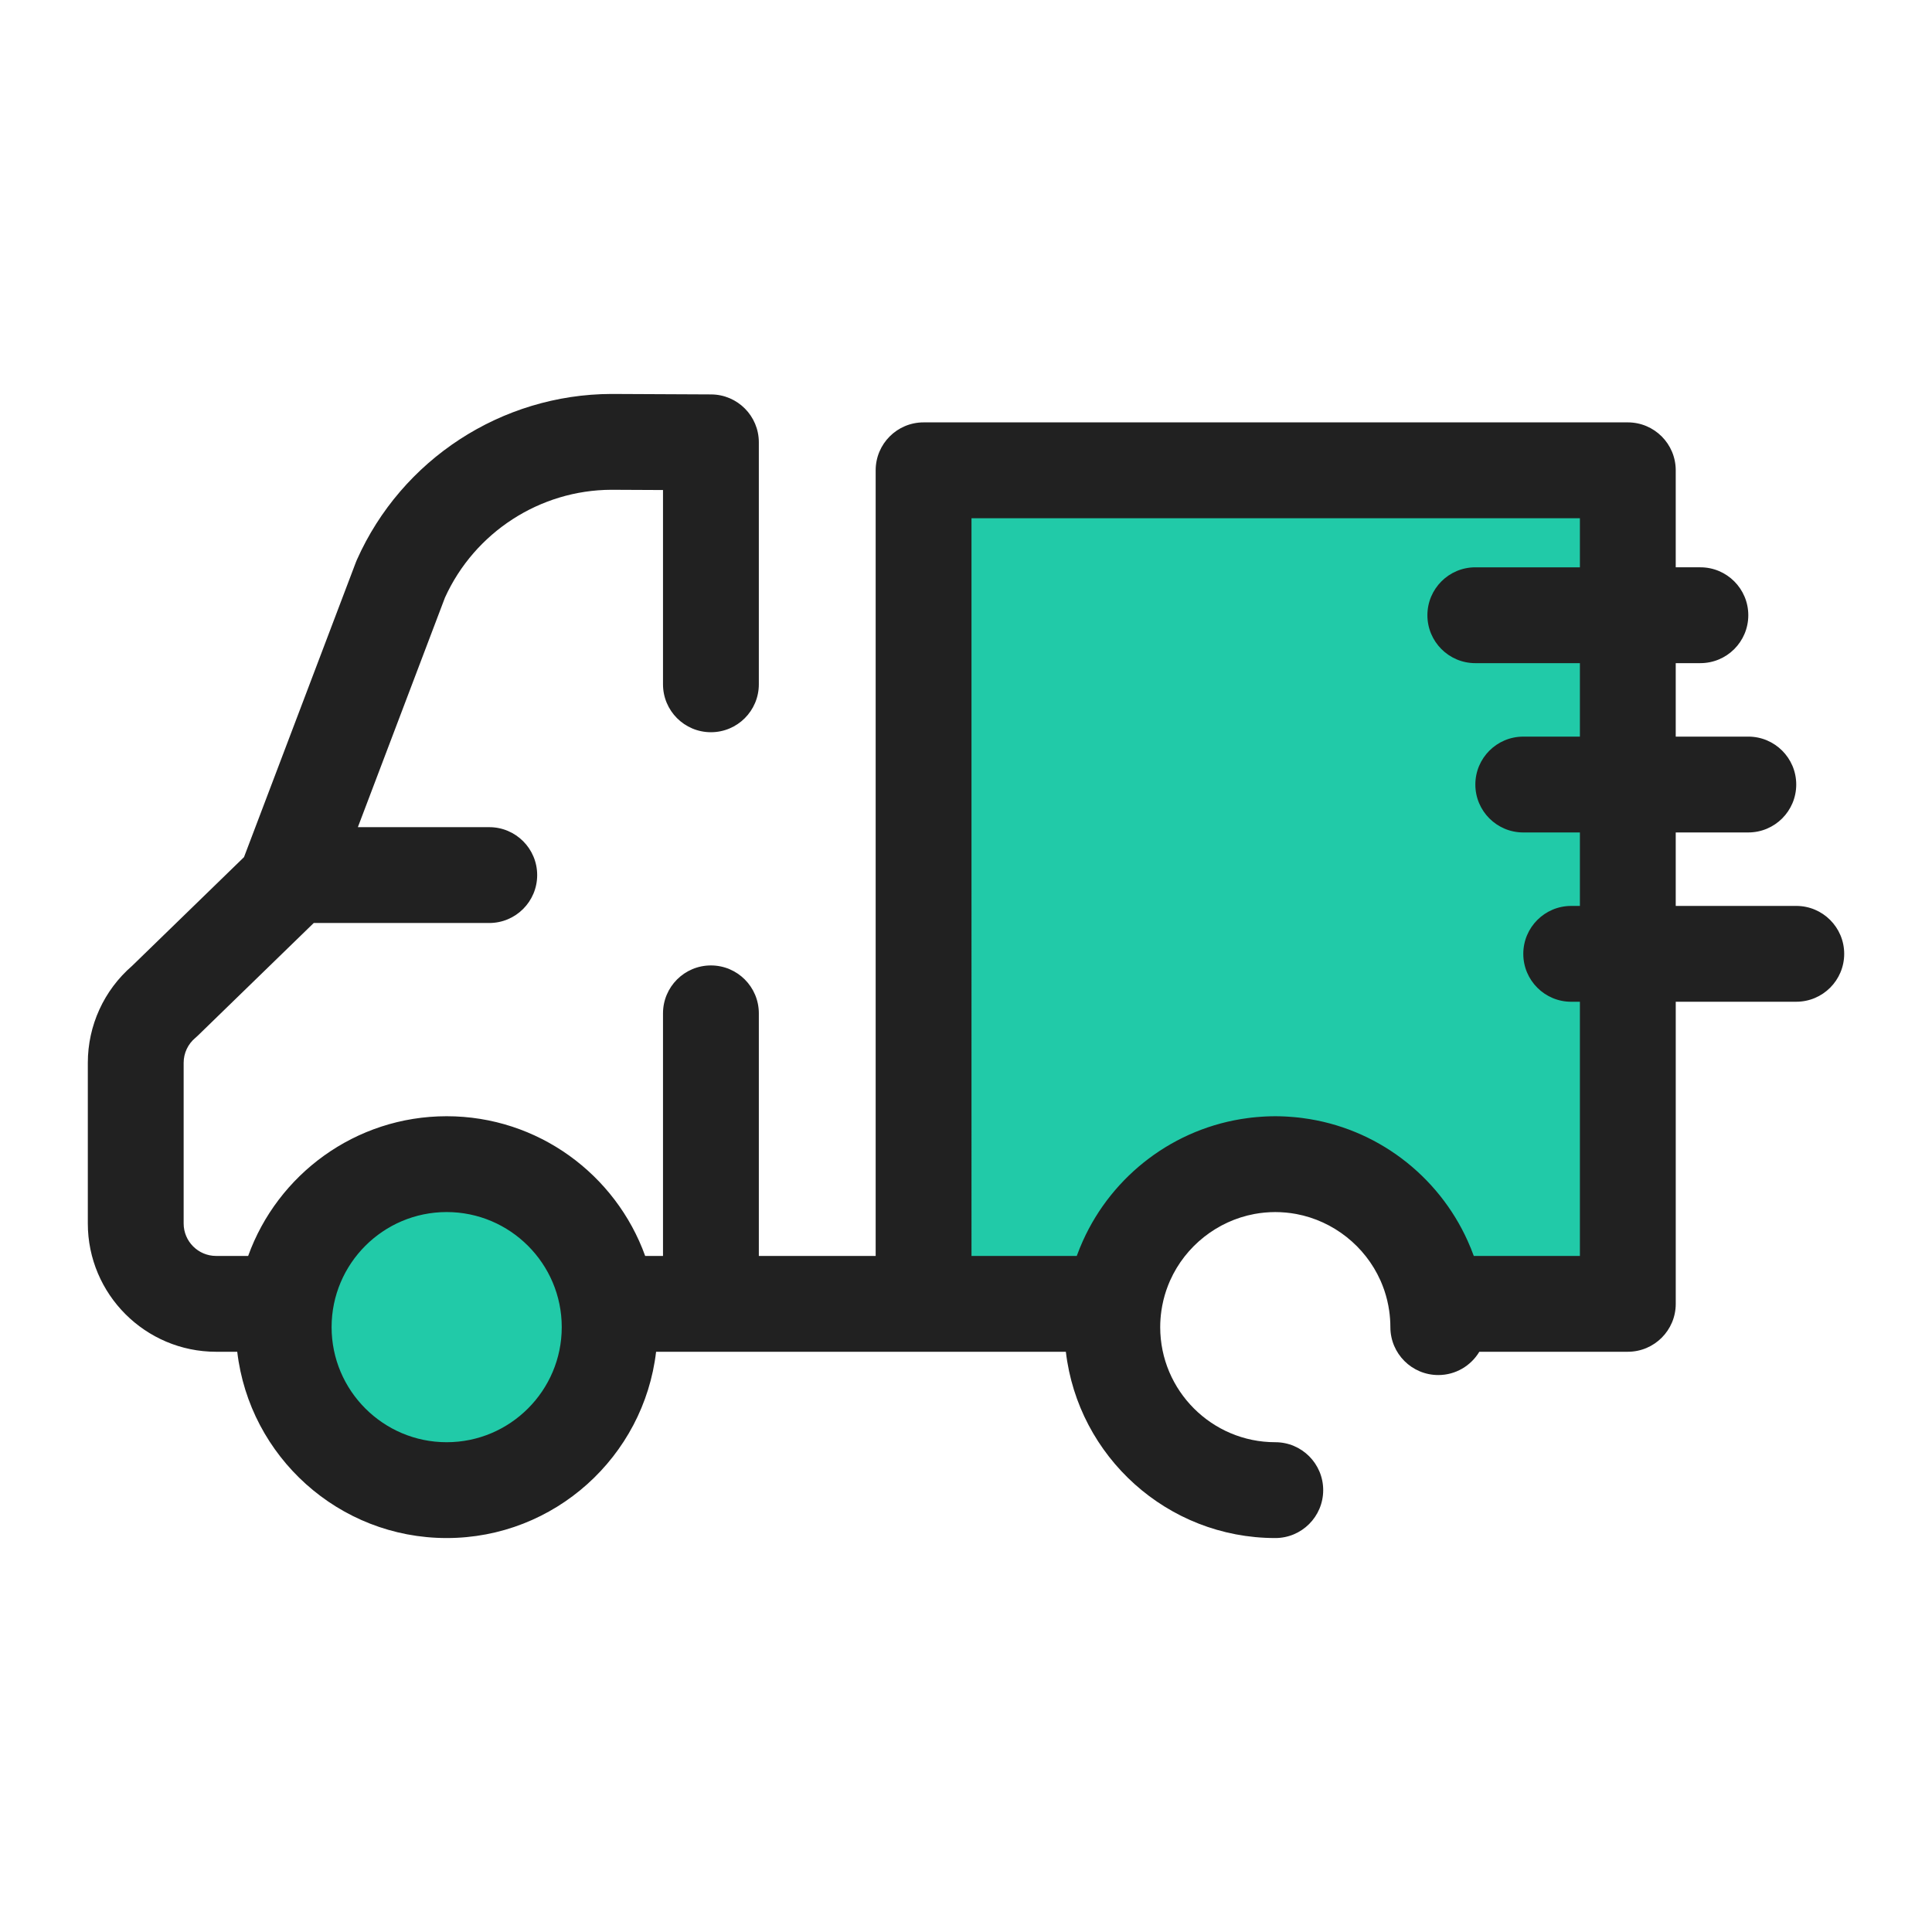
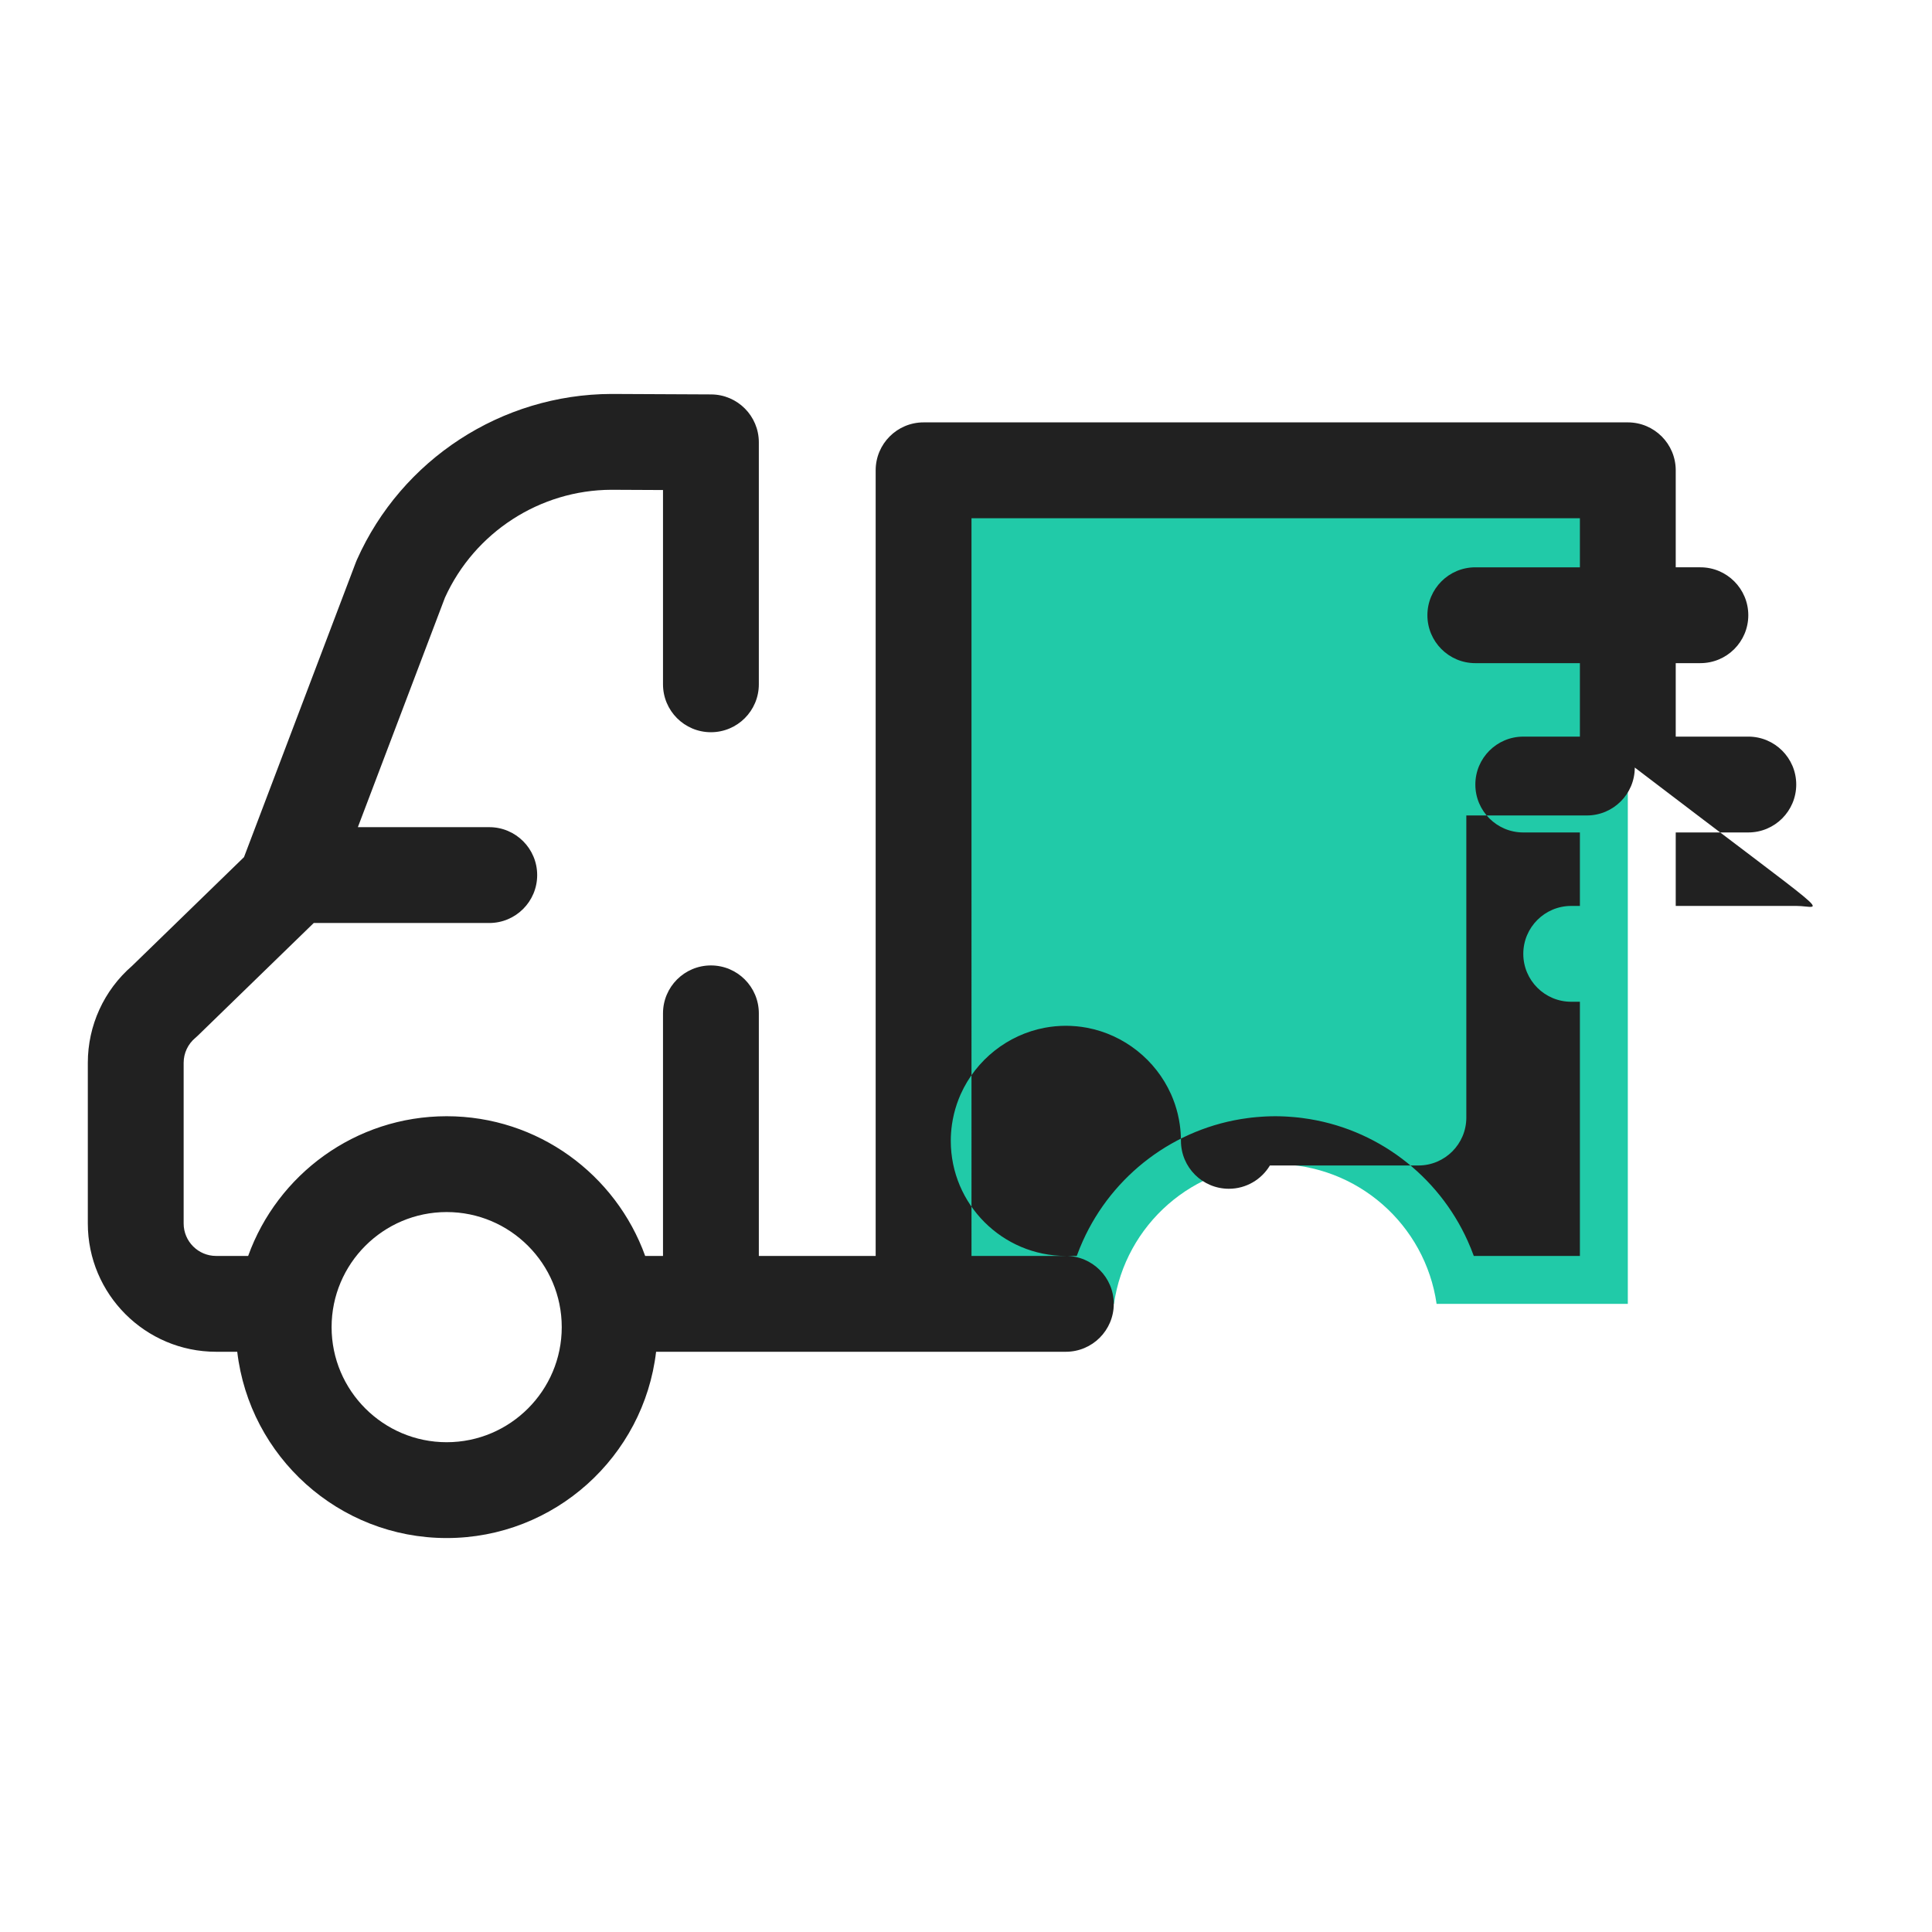
<svg xmlns="http://www.w3.org/2000/svg" height="78px" width="78px" id="Layer_1" viewBox="-25.6 -25.6 563.20 563.20" xml:space="preserve" fill="#000000" stroke="#000000" stroke-width="0.005">
  <g id="SVGRepo_bgCarrier" stroke-width="0" />
  <g id="SVGRepo_tracerCarrier" stroke-linecap="round" stroke-linejoin="round" />
  <g id="SVGRepo_iconCarrier">
    <g>
-       <circle style="fill:#21caa8;" cx="104.609" cy="361.276" r="47.518" />
      <path style="fill:#21caa8;" d="M243.636,111.498v242.989h55.5c3.295-23.024,23.087-40.726,47.024-40.726 c23.937,0,43.729,17.701,47.024,40.726h55.744V111.498H243.636z" />
    </g>
-     <path style="fill:#212121;" d="M498.032,238.485h-35.137v-21.417h21.16c7.713,0,13.968-6.255,13.968-13.968 s-6.255-13.968-13.968-13.968h-21.16v-21.418h7.185c7.713,0,13.968-6.255,13.968-13.968c0-7.713-6.255-13.968-13.968-13.968h-7.185 v-28.281c0-7.713-6.255-13.968-13.968-13.968H243.636c-7.714,0-13.968,6.255-13.968,13.968V340.52H195.61v-70.717 c0-7.713-6.253-13.968-13.968-13.968c-7.714,0-13.968,6.255-13.968,13.968v70.717h-5.197c-8.533-23.717-31.249-40.726-57.868-40.726 S55.275,316.802,46.74,340.52h-9.346c-5.216,0-9.459-4.243-9.459-9.459v-46.833c0-2.802,1.231-5.443,3.377-7.246 c0.258-0.216,0.508-0.443,0.75-0.677l33.796-32.841h51.168c7.714,0,13.968-6.255,13.968-13.968s-6.253-13.968-13.968-13.968H78.722 l25.391-66.924c8.647-19.038,27.691-31.359,48.511-31.427l15.049,0.071v56.634c0,7.713,6.253,13.968,13.968,13.968 s13.968-6.255,13.968-13.968v-70.536c0-7.689-6.213-13.931-13.902-13.968l-29.063-0.137c-32.03,0.103-61.155,19.073-74.198,48.327 c-0.108,0.242-0.208,0.486-0.302,0.733l-32.615,85.963l-32.613,31.691C4.7,263.07,0,273.342,0,284.228v46.833 c0,20.621,16.775,37.395,37.395,37.395h6.164c3.569,30.528,29.578,54.303,61.049,54.303s57.48-23.775,61.049-54.303h119.452 c3.569,30.528,29.578,54.303,61.049,54.303c7.713,0,13.968-6.255,13.968-13.968c0-7.713-6.255-13.968-13.968-13.968 c-18.498,0-33.546-15.047-33.546-33.546c0-1.631,0.123-3.234,0.349-4.804l0.001-0.007c0.14-0.979,0.328-1.94,0.552-2.889 c0.018-0.075,0.035-0.152,0.053-0.229c0.221-0.911,0.48-1.805,0.775-2.683c0.031-0.091,0.061-0.182,0.092-0.271 c0.305-0.886,0.643-1.754,1.018-2.605c0.021-0.046,0.042-0.092,0.063-0.138c4.464-9.973,13.667-17.317,24.525-19.352 c0.021-0.003,0.043-0.007,0.064-0.011c0.955-0.177,1.925-0.313,2.904-0.405c0.073-0.007,0.145-0.011,0.218-0.017 c0.968-0.085,1.946-0.135,2.932-0.135s1.964,0.05,2.932,0.135c0.073,0.006,0.145,0.01,0.218,0.017 c0.979,0.092,1.949,0.228,2.904,0.405c0.021,0.003,0.043,0.007,0.066,0.011c10.856,2.035,20.059,9.377,24.523,19.348 c0.022,0.049,0.045,0.096,0.066,0.145c0.374,0.848,0.712,1.715,1.017,2.598c0.032,0.092,0.063,0.184,0.094,0.277 c0.293,0.877,0.553,1.771,0.774,2.679c0.018,0.077,0.035,0.155,0.054,0.232c0.222,0.947,0.411,1.908,0.55,2.886 c0,0.003,0.001,0.004,0.001,0.004c0.226,1.571,0.349,3.175,0.349,4.806c0,7.713,6.255,13.968,13.968,13.968 c5.084,0,9.522-2.727,11.965-6.788h43.288c7.713,0,13.968-6.255,13.968-13.968v-88.067h35.137c7.713,0,13.968-6.255,13.968-13.968 C511.999,244.737,505.747,238.485,498.032,238.485z M104.609,394.822c-18.498,0-33.546-15.047-33.546-33.546 s15.049-33.548,33.546-33.548s33.546,15.049,33.546,33.548C138.155,379.775,123.106,394.822,104.609,394.822z M434.959,340.52 h-30.932c-0.254-0.705-0.528-1.401-0.807-2.094c-0.022-0.056-0.043-0.113-0.067-0.169c-0.291-0.717-0.595-1.425-0.911-2.126 c-0.001-0.003-0.003-0.007-0.006-0.011c-8.587-19.066-26.609-32.988-48.09-35.79c-0.352-0.046-0.703-0.094-1.056-0.134 c-0.465-0.053-0.93-0.098-1.398-0.141c-0.546-0.05-1.096-0.089-1.647-0.126c-0.356-0.022-0.71-0.047-1.067-0.064 c-0.936-0.043-1.876-0.071-2.822-0.071s-1.884,0.028-2.82,0.071c-0.358,0.017-0.711,0.042-1.067,0.064 c-0.55,0.035-1.099,0.075-1.647,0.126c-0.468,0.042-0.933,0.088-1.398,0.141c-0.353,0.041-0.704,0.088-1.056,0.134 c-21.475,2.801-39.494,16.718-48.084,35.778c-0.006,0.011-0.01,0.022-0.015,0.032c-0.314,0.697-0.616,1.4-0.905,2.111 c-0.025,0.063-0.049,0.126-0.074,0.189c-0.277,0.689-0.549,1.379-0.802,2.08H257.61h-0.008V125.466h177.356v14.313h-30.485 c-7.713,0-13.968,6.255-13.968,13.968s6.255,13.968,13.968,13.968h30.485v21.418h-16.509c-7.713,0-13.968,6.255-13.968,13.968 c0,7.713,6.255,13.968,13.968,13.968h16.509v21.417h-2.532c-7.713,0-13.968,6.255-13.968,13.968s6.255,13.968,13.968,13.968h2.532 v74.099H434.959z" />
+     <path style="fill:#212121;" d="M498.032,238.485h-35.137v-21.417h21.16c7.713,0,13.968-6.255,13.968-13.968 s-6.255-13.968-13.968-13.968h-21.16v-21.418h7.185c7.713,0,13.968-6.255,13.968-13.968c0-7.713-6.255-13.968-13.968-13.968h-7.185 v-28.281c0-7.713-6.255-13.968-13.968-13.968H243.636c-7.714,0-13.968,6.255-13.968,13.968V340.52H195.61v-70.717 c0-7.713-6.253-13.968-13.968-13.968c-7.714,0-13.968,6.255-13.968,13.968v70.717h-5.197c-8.533-23.717-31.249-40.726-57.868-40.726 S55.275,316.802,46.74,340.52h-9.346c-5.216,0-9.459-4.243-9.459-9.459v-46.833c0-2.802,1.231-5.443,3.377-7.246 c0.258-0.216,0.508-0.443,0.75-0.677l33.796-32.841h51.168c7.714,0,13.968-6.255,13.968-13.968s-6.253-13.968-13.968-13.968H78.722 l25.391-66.924c8.647-19.038,27.691-31.359,48.511-31.427l15.049,0.071v56.634c0,7.713,6.253,13.968,13.968,13.968 s13.968-6.255,13.968-13.968v-70.536c0-7.689-6.213-13.931-13.902-13.968l-29.063-0.137c-32.03,0.103-61.155,19.073-74.198,48.327 c-0.108,0.242-0.208,0.486-0.302,0.733l-32.615,85.963l-32.613,31.691C4.7,263.07,0,273.342,0,284.228v46.833 c0,20.621,16.775,37.395,37.395,37.395h6.164c3.569,30.528,29.578,54.303,61.049,54.303s57.48-23.775,61.049-54.303h119.452 c7.713,0,13.968-6.255,13.968-13.968c0-7.713-6.255-13.968-13.968-13.968 c-18.498,0-33.546-15.047-33.546-33.546c0-1.631,0.123-3.234,0.349-4.804l0.001-0.007c0.14-0.979,0.328-1.94,0.552-2.889 c0.018-0.075,0.035-0.152,0.053-0.229c0.221-0.911,0.48-1.805,0.775-2.683c0.031-0.091,0.061-0.182,0.092-0.271 c0.305-0.886,0.643-1.754,1.018-2.605c0.021-0.046,0.042-0.092,0.063-0.138c4.464-9.973,13.667-17.317,24.525-19.352 c0.021-0.003,0.043-0.007,0.064-0.011c0.955-0.177,1.925-0.313,2.904-0.405c0.073-0.007,0.145-0.011,0.218-0.017 c0.968-0.085,1.946-0.135,2.932-0.135s1.964,0.05,2.932,0.135c0.073,0.006,0.145,0.01,0.218,0.017 c0.979,0.092,1.949,0.228,2.904,0.405c0.021,0.003,0.043,0.007,0.066,0.011c10.856,2.035,20.059,9.377,24.523,19.348 c0.022,0.049,0.045,0.096,0.066,0.145c0.374,0.848,0.712,1.715,1.017,2.598c0.032,0.092,0.063,0.184,0.094,0.277 c0.293,0.877,0.553,1.771,0.774,2.679c0.018,0.077,0.035,0.155,0.054,0.232c0.222,0.947,0.411,1.908,0.55,2.886 c0,0.003,0.001,0.004,0.001,0.004c0.226,1.571,0.349,3.175,0.349,4.806c0,7.713,6.255,13.968,13.968,13.968 c5.084,0,9.522-2.727,11.965-6.788h43.288c7.713,0,13.968-6.255,13.968-13.968v-88.067h35.137c7.713,0,13.968-6.255,13.968-13.968 C511.999,244.737,505.747,238.485,498.032,238.485z M104.609,394.822c-18.498,0-33.546-15.047-33.546-33.546 s15.049-33.548,33.546-33.548s33.546,15.049,33.546,33.548C138.155,379.775,123.106,394.822,104.609,394.822z M434.959,340.52 h-30.932c-0.254-0.705-0.528-1.401-0.807-2.094c-0.022-0.056-0.043-0.113-0.067-0.169c-0.291-0.717-0.595-1.425-0.911-2.126 c-0.001-0.003-0.003-0.007-0.006-0.011c-8.587-19.066-26.609-32.988-48.09-35.79c-0.352-0.046-0.703-0.094-1.056-0.134 c-0.465-0.053-0.93-0.098-1.398-0.141c-0.546-0.05-1.096-0.089-1.647-0.126c-0.356-0.022-0.71-0.047-1.067-0.064 c-0.936-0.043-1.876-0.071-2.822-0.071s-1.884,0.028-2.82,0.071c-0.358,0.017-0.711,0.042-1.067,0.064 c-0.55,0.035-1.099,0.075-1.647,0.126c-0.468,0.042-0.933,0.088-1.398,0.141c-0.353,0.041-0.704,0.088-1.056,0.134 c-21.475,2.801-39.494,16.718-48.084,35.778c-0.006,0.011-0.01,0.022-0.015,0.032c-0.314,0.697-0.616,1.4-0.905,2.111 c-0.025,0.063-0.049,0.126-0.074,0.189c-0.277,0.689-0.549,1.379-0.802,2.08H257.61h-0.008V125.466h177.356v14.313h-30.485 c-7.713,0-13.968,6.255-13.968,13.968s6.255,13.968,13.968,13.968h30.485v21.418h-16.509c-7.713,0-13.968,6.255-13.968,13.968 c0,7.713,6.255,13.968,13.968,13.968h16.509v21.417h-2.532c-7.713,0-13.968,6.255-13.968,13.968s6.255,13.968,13.968,13.968h2.532 v74.099H434.959z" />
  </g>
</svg>